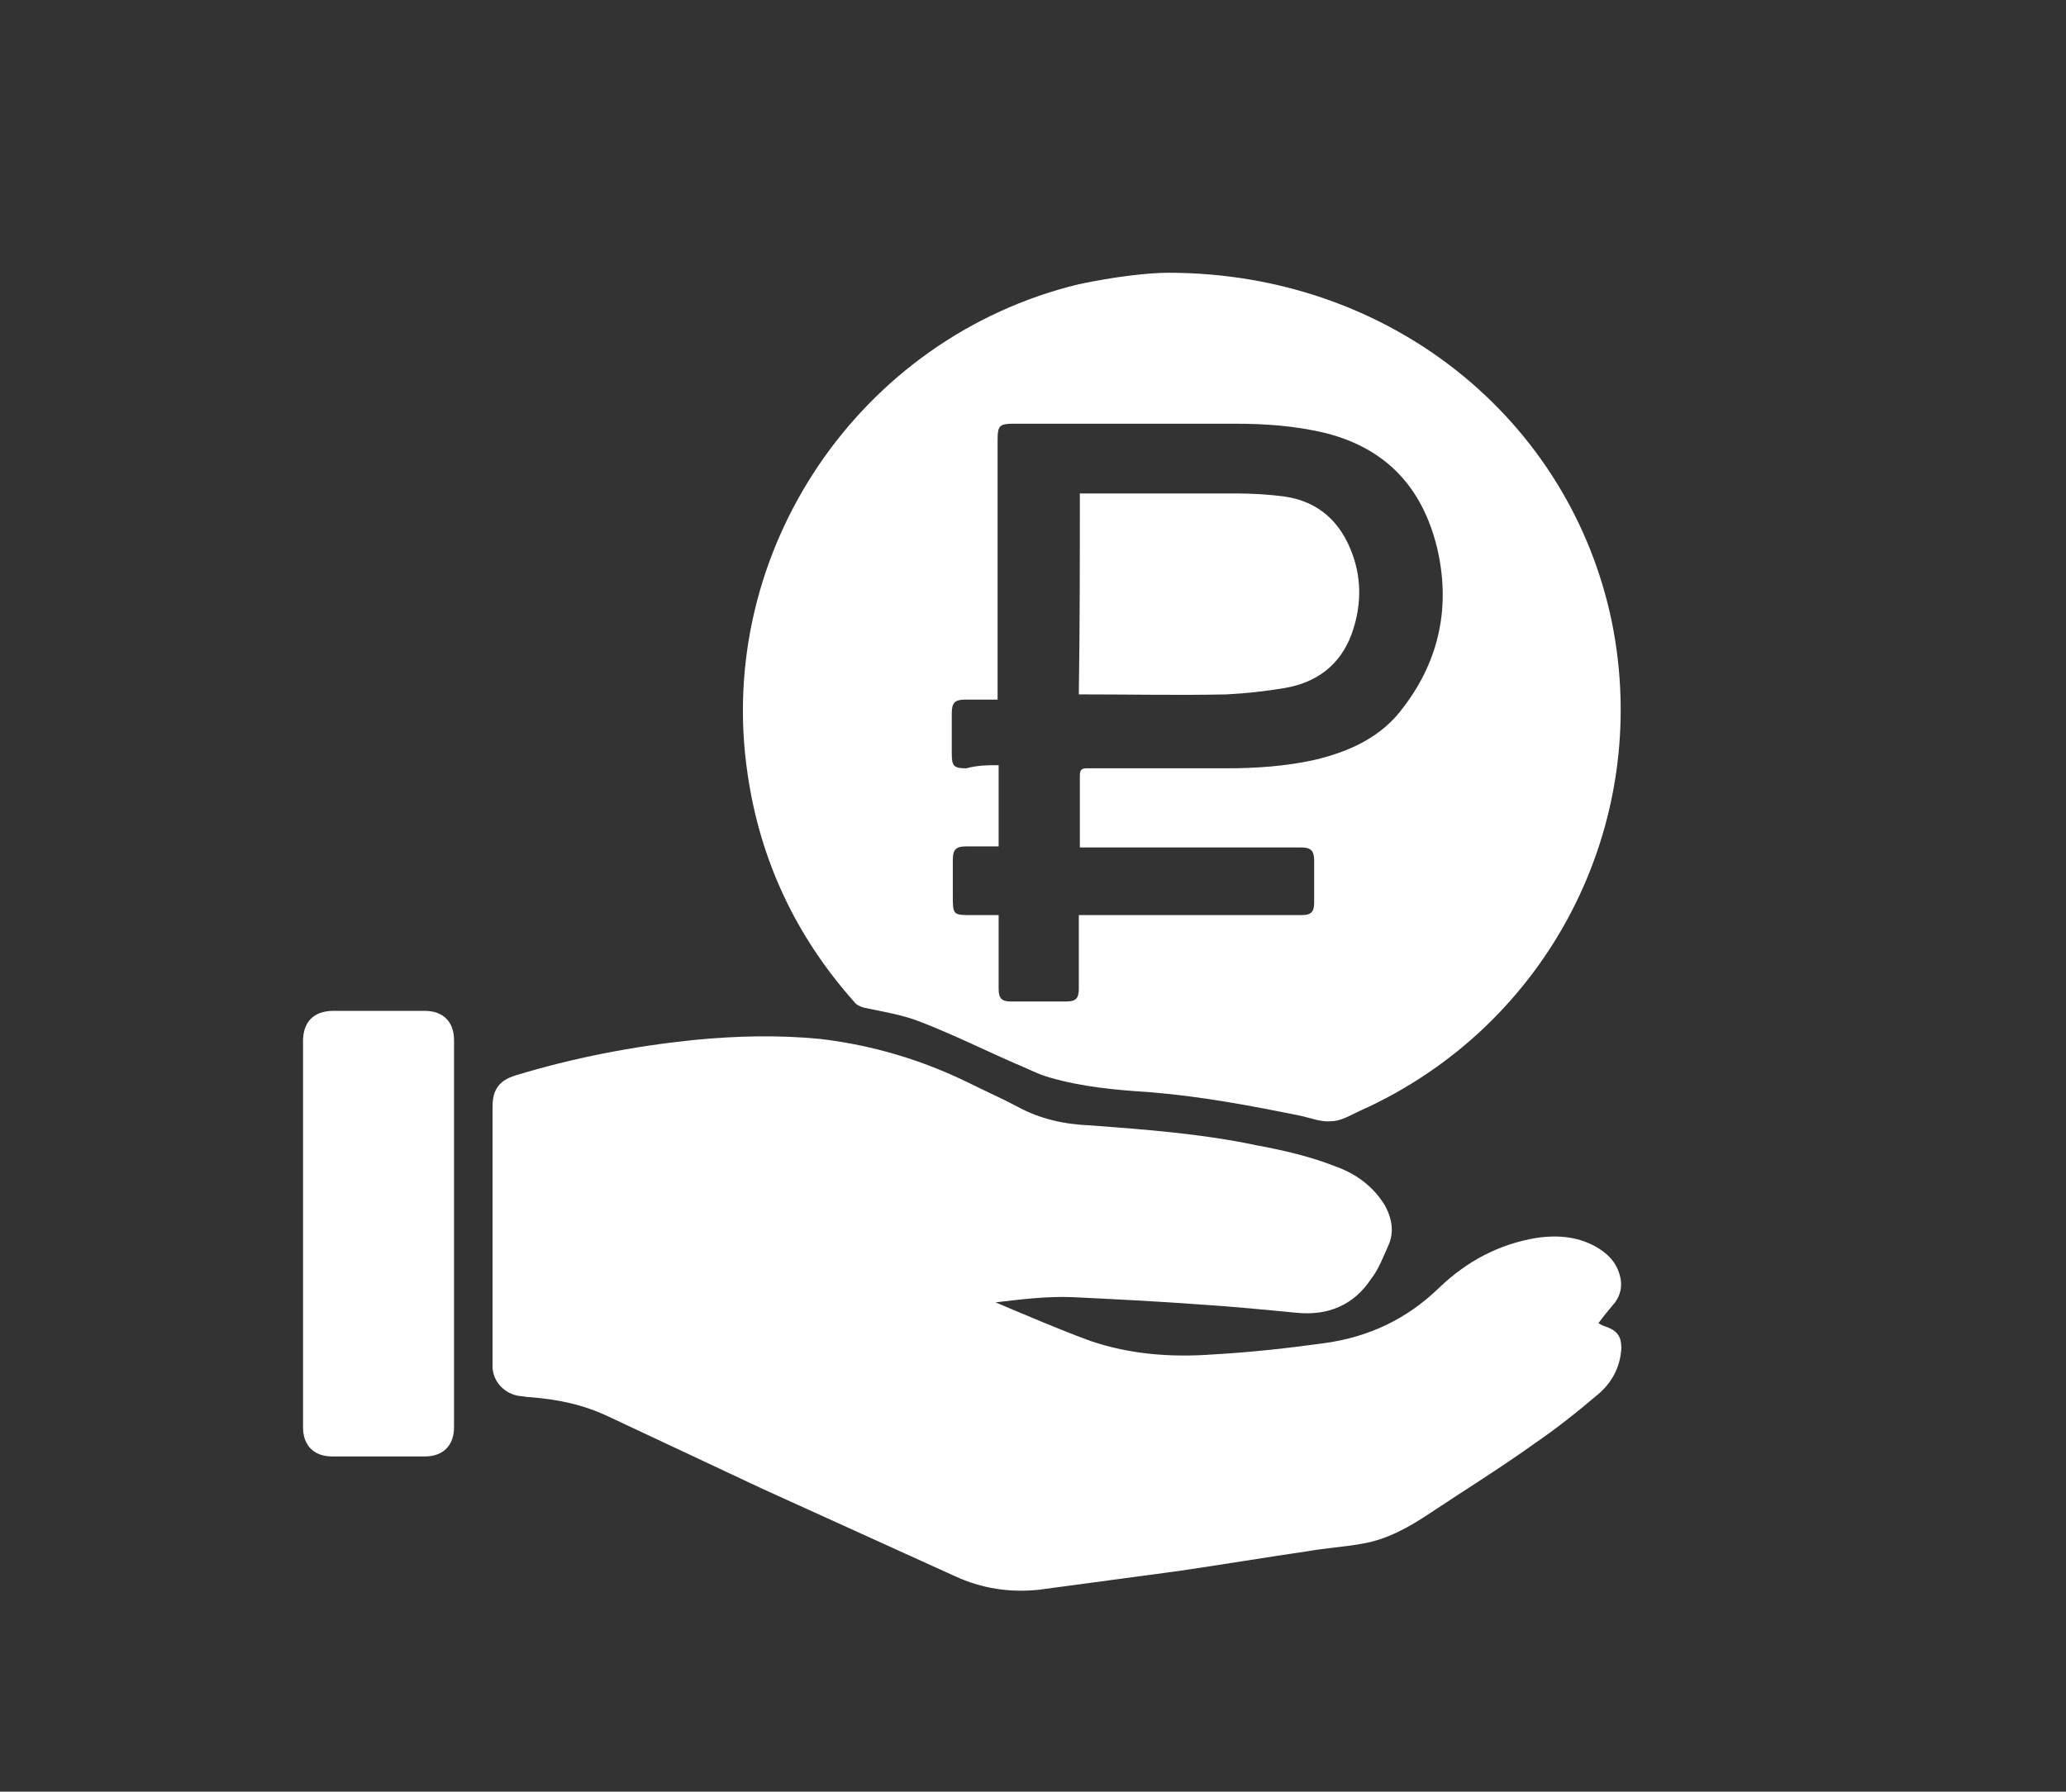
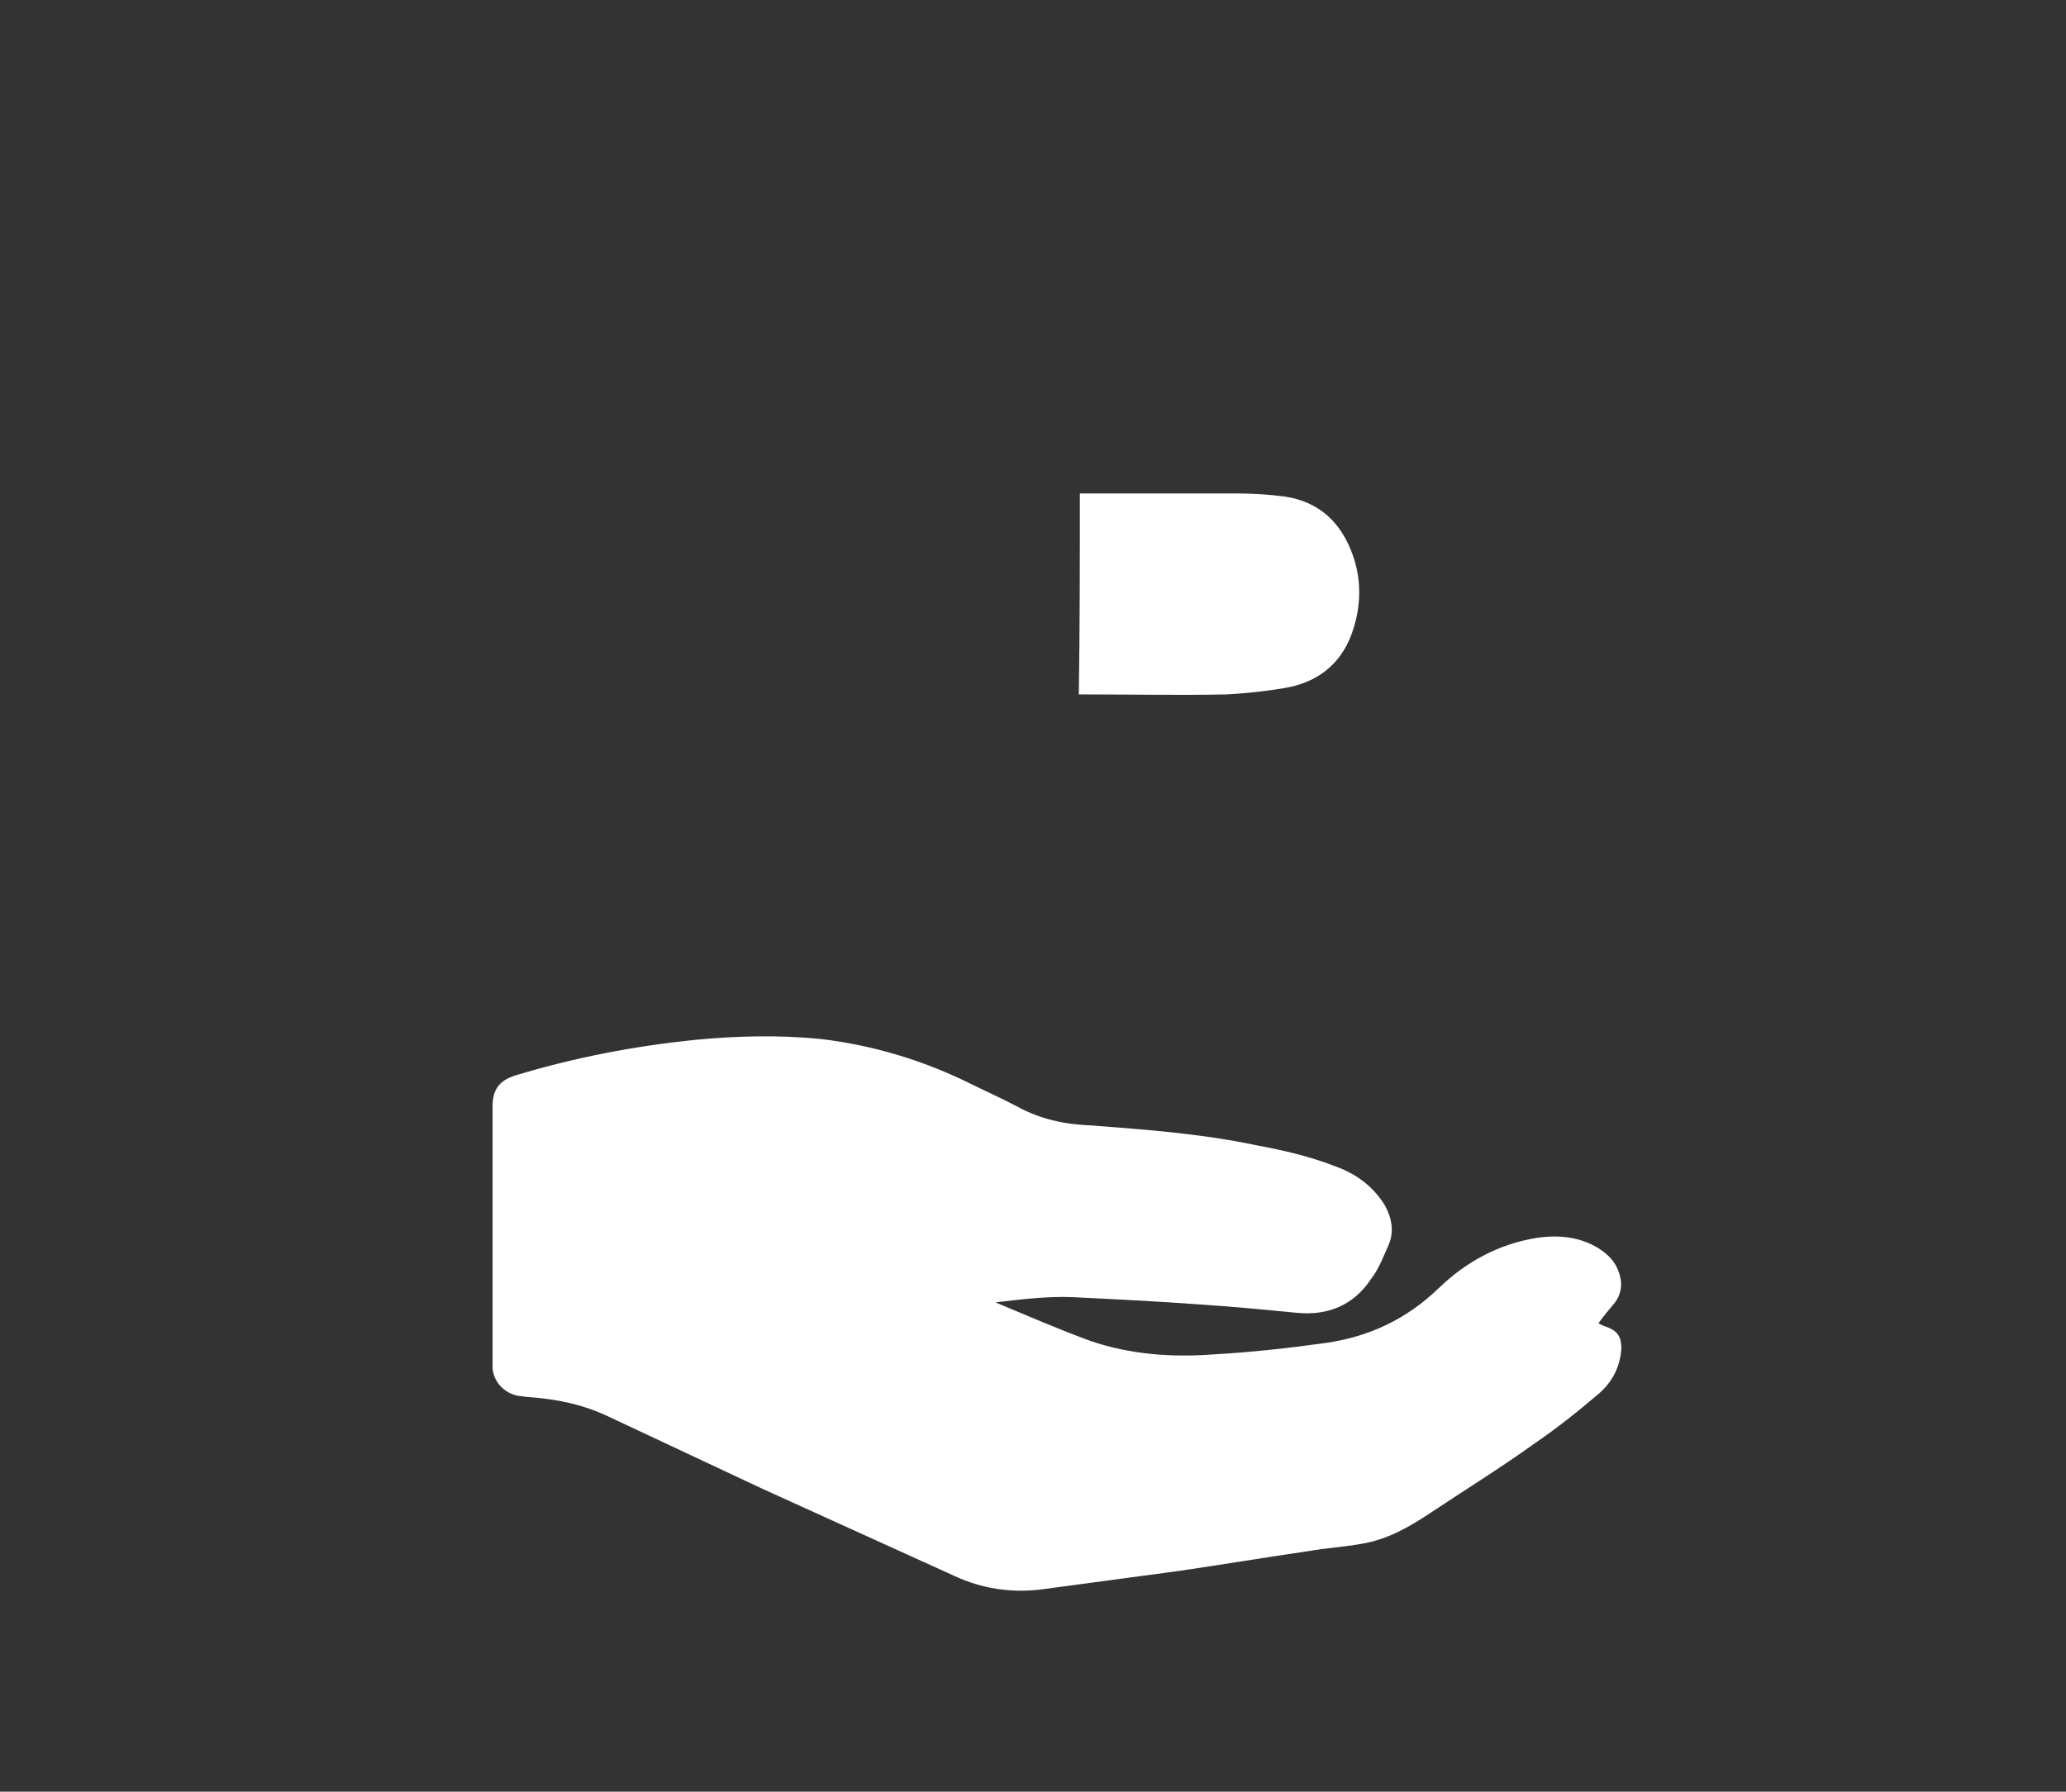
<svg xmlns="http://www.w3.org/2000/svg" id="Слой_1" x="0px" y="0px" viewBox="0 0 198.4 172.1" style="enable-background:new 0 0 198.4 172.1;" xml:space="preserve">
  <rect x="0" y="0" width="198.4" height="172.1" fill="#333333" stroke="none" />
  <style type="text/css"> .st0{fill:#FFFFFF;} </style>
  <g>
    <path class="st0" d="M95.6,125.1c3.1,1.3,6.1,2.6,9.1,3.7c3.8,1.3,7.8,1.6,11.8,1.3c3.6-0.2,7.2-0.6,10.8-1.1 c4.2-0.6,7.8-2.3,10.9-5.3c2.6-2.5,5.7-4.2,9.4-4.8c2.1-0.3,4.1-0.1,5.9,1c1.1,0.7,1.8,1.5,2.1,2.8c0.2,0.9,0,1.7-0.5,2.4 c-0.5,0.6-1.1,1.3-1.6,2c0.3,0.2,0.6,0.3,0.9,0.4c1,0.4,1.3,1,1.3,2c-0.1,1.8-0.9,3.3-2.2,4.4c-2,1.7-4,3.3-6.2,4.8 c-3.2,2.3-6.6,4.4-9.9,6.6c-2.1,1.4-4.2,2.6-6.7,3c-1.7,0.3-3.4,0.4-5.1,0.7c-4.1,0.6-8.3,1.3-12.4,1.9c-4.5,0.6-8.9,1.2-13.4,1.8 c-2.8,0.3-5.5-0.1-8.1-1.3c-6.2-2.8-12.3-5.6-18.5-8.4c-4.9-2.3-9.8-4.6-14.7-6.9c-2.5-1.2-5-1.7-7.7-1.9c-0.3,0-0.6-0.1-0.9-0.1 c-1.4-0.2-2.5-1.3-2.6-2.7c0-0.2,0-0.5,0-0.7c0-8.1,0-16.3,0-24.4c0-1.6,0.6-2.5,2.2-3c5.6-1.7,11.3-2.8,17.1-3.4 c4.1-0.4,8.1-0.5,12.2-0.1c5,0.6,9.7,2,14.2,4.2c1.6,0.8,3.2,1.5,4.7,2.3c2.2,1.2,4.5,1.7,7,1.8c5.3,0.4,10.7,0.8,15.9,1.9 c2.7,0.5,5.3,1.1,7.8,2.1c1.9,0.7,3.5,1.9,4.6,3.7c0.7,1.3,0.9,2.6,0.3,3.9c-0.5,1.1-0.9,2.2-1.6,3.1c-1.7,2.6-4.2,3.6-7.2,3.3 c-3.1-0.3-6.2-0.6-9.3-0.8c-4.1-0.3-8.1-0.5-12.2-0.7C100.6,124.5,98.1,124.8,95.6,125.1z" />
-     <path class="st0" d="M112.2,26.2c21.3,0,38.6,14.1,42.6,33.6c3.9,19.4-6.1,38.8-24.2,46.9c-0.9,0.4-1.8,1-2.8,1 c-0.9,0.1-1.9-0.3-2.8-0.5c-4.9-1-9.7-1.9-14.7-2.3c-3.2-0.2-6.4-0.5-9.5-1.4c-1.1-0.3-2.2-0.9-3.2-1.3c-3-1.3-6-2.8-9.1-4 c-1.7-0.7-3.6-1-5.5-1.4c-0.4-0.1-0.8-0.3-1-0.6c-5.6-6.3-9-13.6-10.2-21.8c-3.2-21.4,10.7-42,31.8-47.1 C106.9,26.6,110.2,26.2,112.2,26.2z M95.9,73.5c0,2.6,0,5.2,0,7.8c-1.1,0-2.1,0-3.1,0c-1,0-1.3,0.3-1.3,1.3c0,1.1,0,2.3,0,3.4 c0,1.9,0,1.9,1.9,1.9c0.8,0,1.7,0,2.5,0c0,0.3,0,0.5,0,0.7c0,2.1,0,4.3,0,6.4c0,0.9,0.3,1.2,1.2,1.2c1.8,0,3.6,0,5.3,0 c0.9,0,1.2-0.3,1.2-1.2c0-2.1,0-4.3,0-6.4c0-0.2,0-0.4,0-0.7c0.3,0,0.5,0,0.8,0c6.9,0,13.7,0,20.6,0c0.9,0,1.2-0.3,1.2-1.2 c0-1.3,0-2.7,0-4c0-1-0.3-1.3-1.3-1.3c-6.8,0-13.7,0-20.5,0c-0.2,0-0.5,0-0.7,0c0-0.3,0-0.5,0-0.6c0-2.1,0-4.2,0-6.3 c0-0.6,0.2-0.7,0.7-0.7c4.5,0,8.9,0,13.4,0c2.8,0,5.7-0.2,8.4-0.8c3.4-0.8,6.5-2.2,8.6-5.1c3.5-4.6,4.5-9.8,3.2-15.3 c-1.4-5.7-4.8-9.5-10.7-11c-2.9-0.7-5.8-0.9-8.7-0.9c-7.1,0-14.2,0-21.3,0c-1.3,0-1.5,0.2-1.5,1.5c0,8.1,0,16.2,0,24.3 c0,0.2,0,0.5,0,0.7c-1.1,0-2.1,0-3.1,0c-1,0-1.3,0.3-1.3,1.3c0,1.3,0,2.6,0,3.9c0,1.2,0.2,1.4,1.4,1.4 C93.9,73.5,94.9,73.5,95.9,73.5z" />
-     <path class="st0" d="M29.1,118.6c0-6.2,0-12.4,0-18.6c0-1.8,1-2.9,2.9-2.9c2.9,0,5.9,0,8.8,0c1.8,0,2.8,1.1,2.8,2.8 c0,12.4,0,24.8,0,37.2c0,1.8-1.1,2.8-2.8,2.8c-3,0-5.9,0-8.9,0c-1.8,0-2.8-1.1-2.8-2.8C29.1,131,29.1,124.8,29.1,118.6z" />
    <path class="st0" d="M103.7,47.4c0.3,0,0.5,0,0.6,0c4.8,0,9.6,0,14.5,0c1.5,0,3.1,0.1,4.6,0.3c3.3,0.5,5.4,2.5,6.5,5.6 c0.9,2.5,0.8,5.1-0.1,7.6c-1.1,3-3.4,4.7-6.5,5.2c-1.8,0.3-3.6,0.5-5.5,0.6c-4.6,0.1-9.1,0-13.7,0c-0.2,0-0.3,0-0.5,0 C103.7,60.3,103.7,53.9,103.7,47.4z" />
  </g>
</svg>